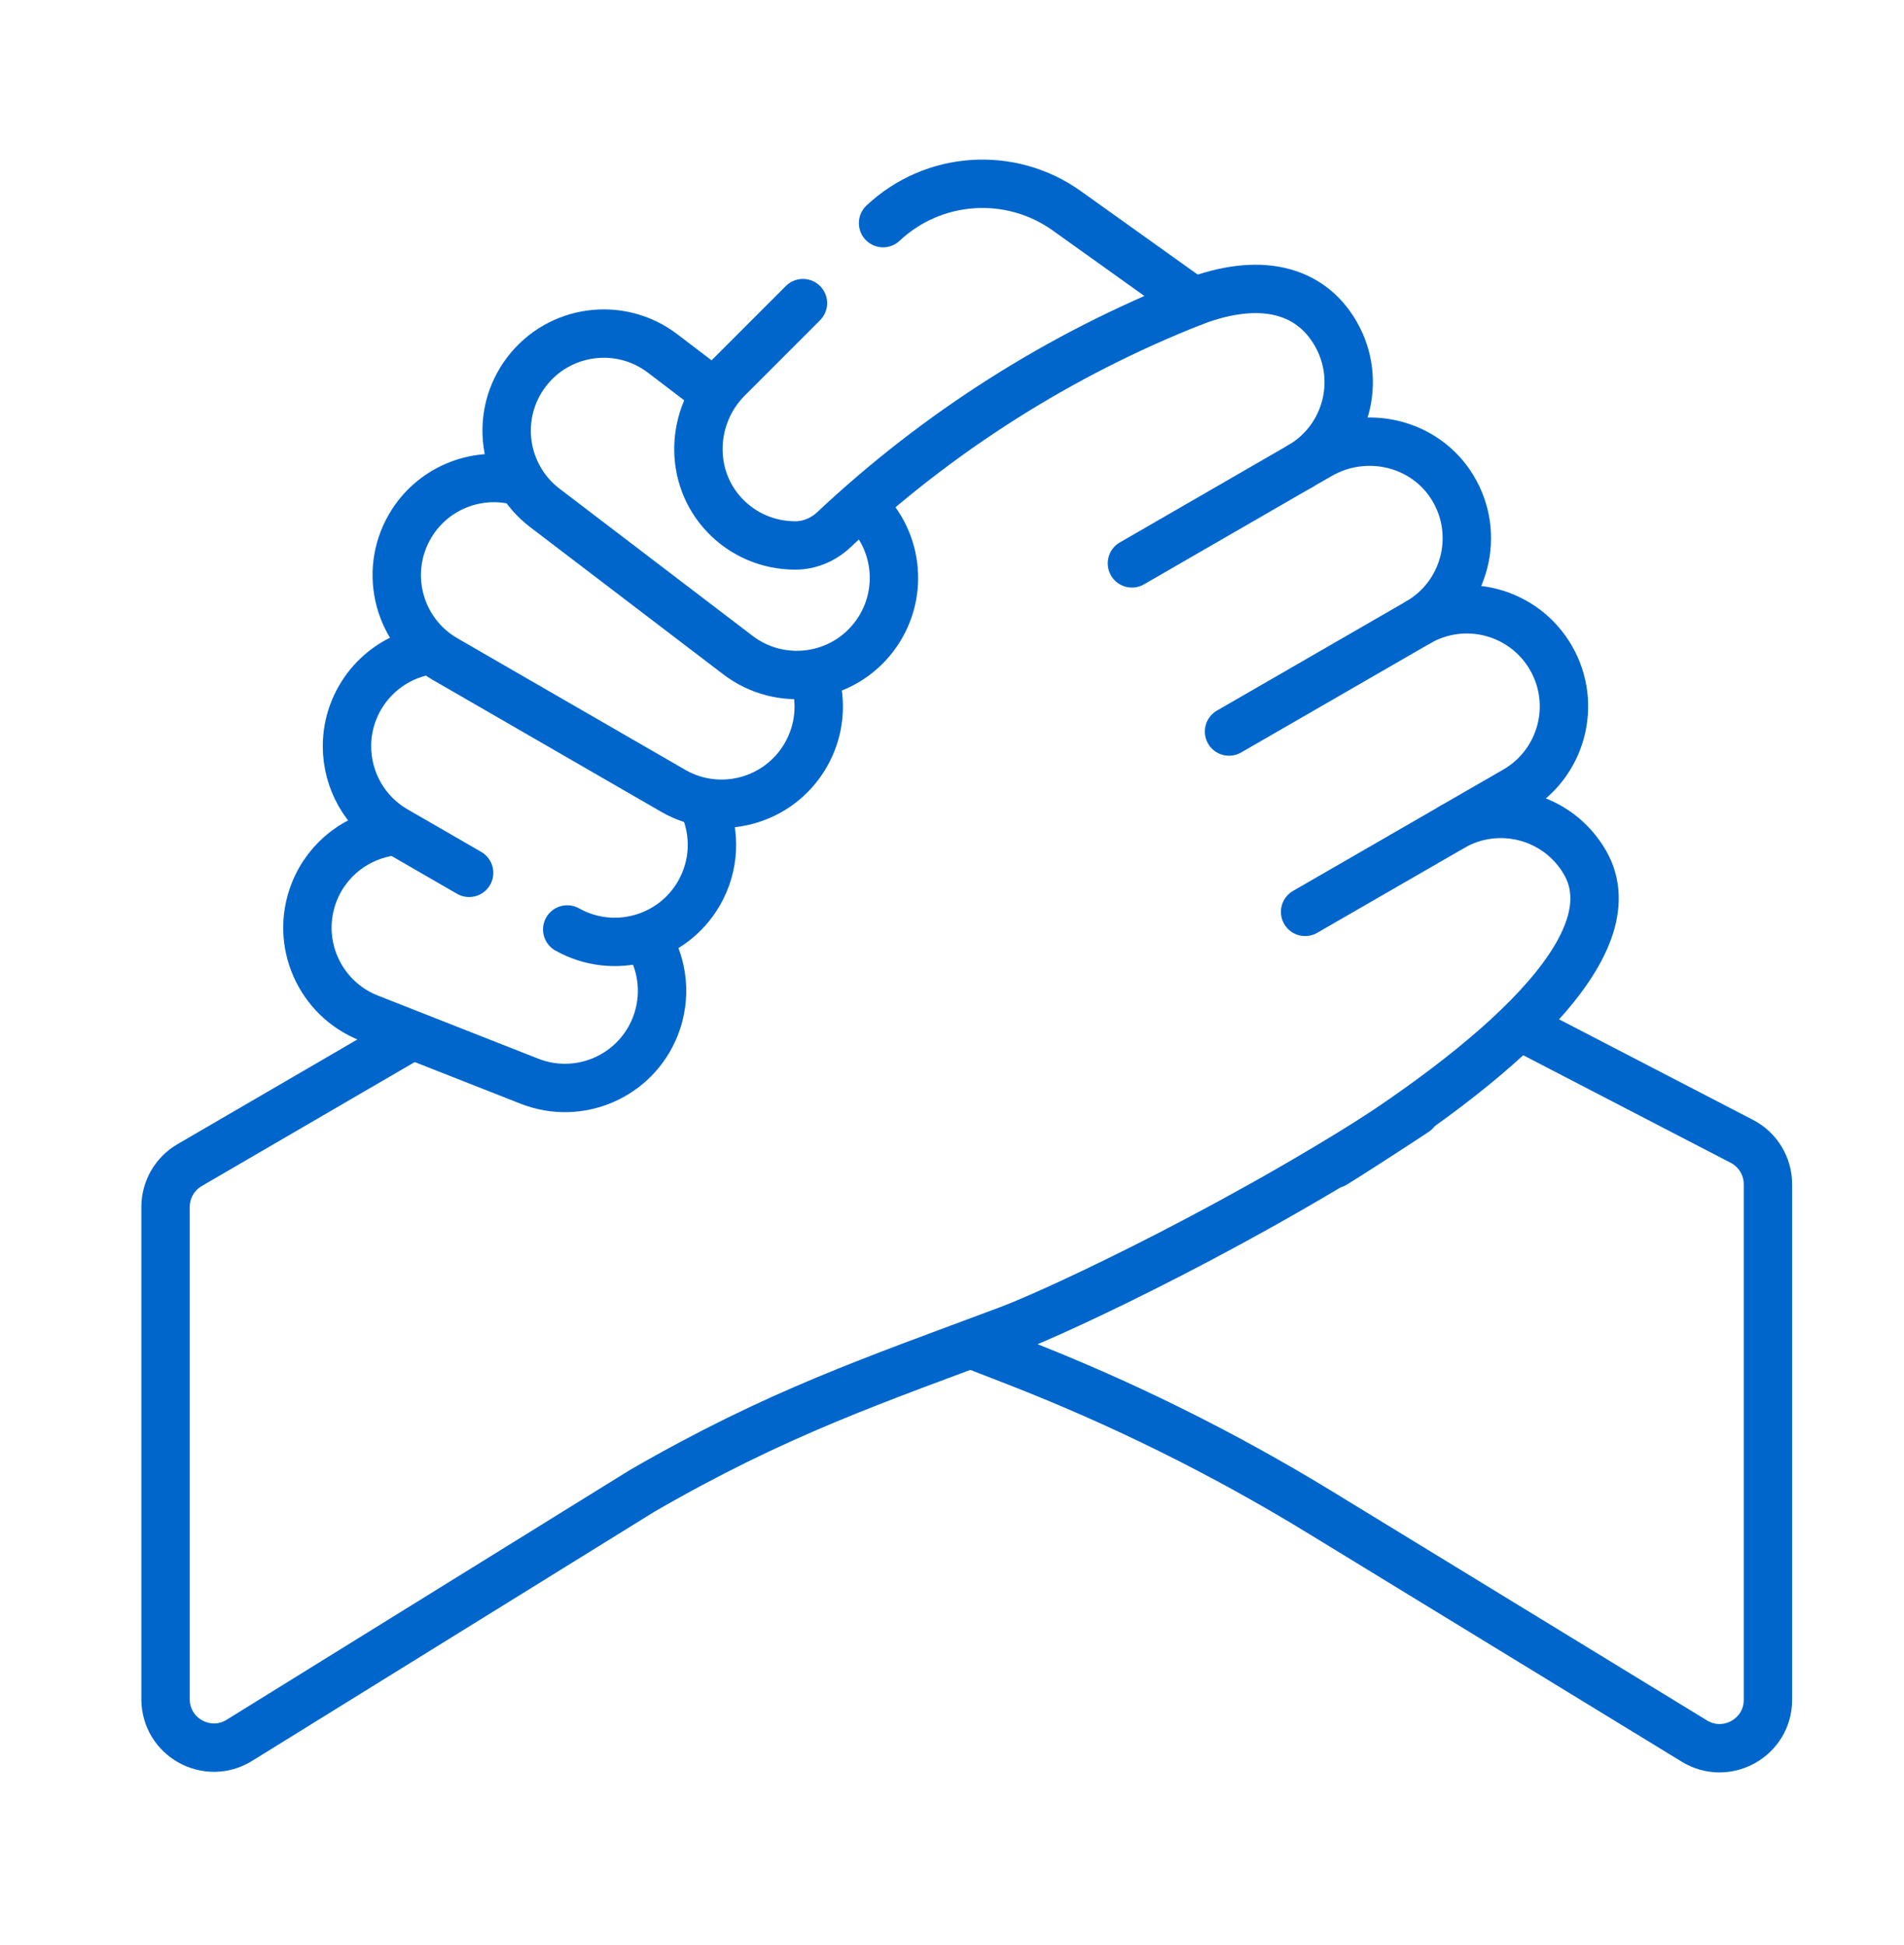
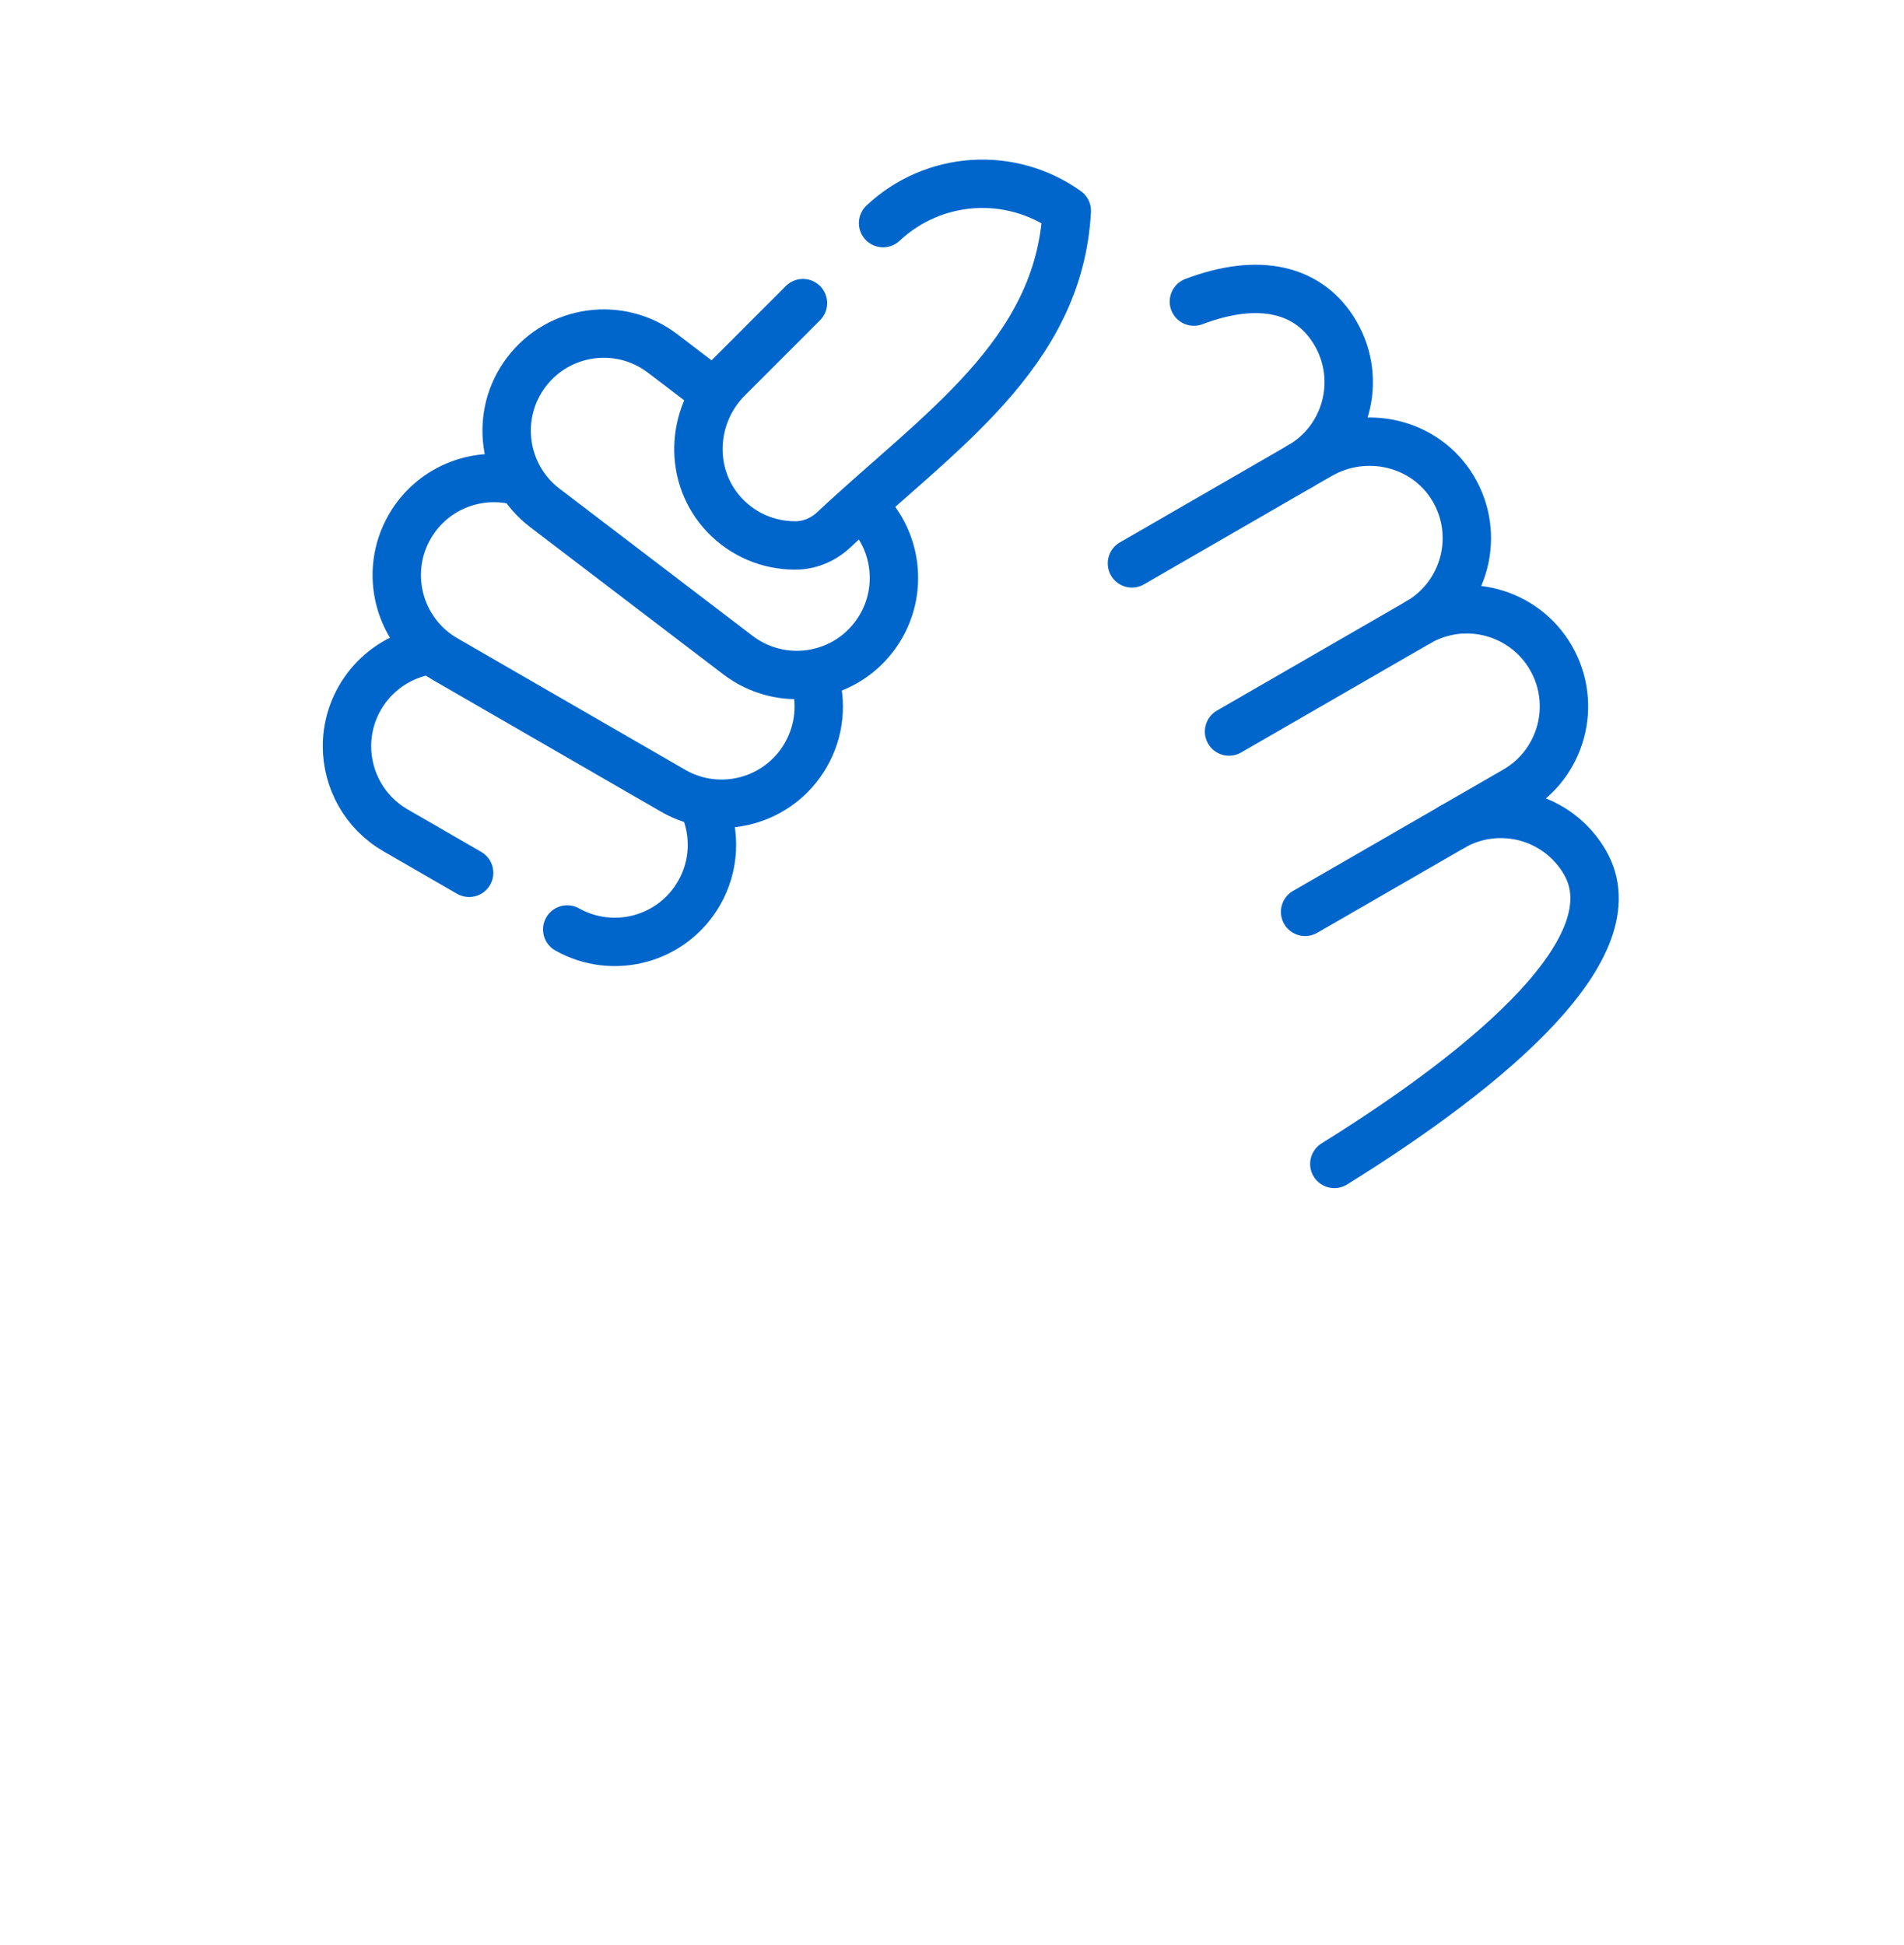
<svg xmlns="http://www.w3.org/2000/svg" width="46" height="47" viewBox="0 0 46 47" fill="none">
-   <path d="M36.753 24.813L42.082 27.576C42.47 27.777 42.713 28.176 42.713 28.613V41.07C42.713 41.982 41.713 42.542 40.935 42.066L31.872 36.527C29.54 35.103 27.087 33.888 24.54 32.898L23.552 32.514" stroke="#0066CC" stroke-width="1.169" stroke-miterlimit="10" stroke-linecap="round" stroke-linejoin="round" />
-   <path d="M9.911 25.048L4.58 28.151C4.221 28.36 4 28.745 4 29.161V41.055C4 41.971 5.006 42.531 5.784 42.048L15.519 36.018C18.785 34.132 21.062 33.369 24.381 32.125C25.611 31.664 30.292 29.461 34.194 26.86" stroke="#0066CC" stroke-width="1.169" stroke-miterlimit="10" stroke-linecap="round" stroke-linejoin="round" />
  <path d="M28.844 7.287C30.416 6.691 31.642 6.974 32.269 8.06C32.919 9.186 32.531 10.62 31.411 11.265L31.879 10.996C32.991 10.353 34.435 10.69 35.099 11.789C35.785 12.924 35.394 14.384 34.265 15.036C35.387 14.388 36.822 14.773 37.47 15.894C38.118 17.017 37.733 18.452 36.611 19.1L35.087 19.979C36.209 19.332 37.644 19.716 38.292 20.838C39.452 22.847 36.081 25.733 32.237 28.122" stroke="#0066CC" stroke-width="1.169" stroke-miterlimit="10" stroke-linecap="round" stroke-linejoin="round" />
  <path d="M35.087 19.98L31.531 22.032" stroke="#0066CC" stroke-width="1.169" stroke-miterlimit="10" stroke-linecap="round" stroke-linejoin="round" />
  <path d="M34.265 15.036L29.693 17.675" stroke="#0066CC" stroke-width="1.169" stroke-miterlimit="10" stroke-linecap="round" stroke-linejoin="round" />
  <path d="M31.411 11.265L27.347 13.612" stroke="#0066CC" stroke-width="1.169" stroke-miterlimit="10" stroke-linecap="round" stroke-linejoin="round" />
-   <path d="M15.64 22.7C16.028 23.323 16.108 24.096 15.832 24.799C15.357 26.005 13.995 26.598 12.79 26.123L8.915 24.598C7.722 24.128 7.112 22.776 7.59 21.556C7.914 20.733 8.653 20.195 9.472 20.088" stroke="#0066CC" stroke-width="1.169" stroke-miterlimit="10" stroke-linecap="round" stroke-linejoin="round" />
  <path d="M10.292 15.725C9.181 15.937 8.383 16.909 8.383 18.029C8.383 18.839 8.803 19.628 9.557 20.063L11.334 21.089" stroke="#0066CC" stroke-width="1.169" stroke-miterlimit="10" stroke-linecap="round" stroke-linejoin="round" />
  <path d="M17.003 19.47C17.295 20.137 17.269 20.92 16.886 21.584C16.242 22.699 14.823 23.085 13.704 22.457" stroke="#0066CC" stroke-width="1.169" stroke-miterlimit="10" stroke-linecap="round" stroke-linejoin="round" />
  <path d="M19.661 16.335C19.866 16.955 19.811 17.648 19.465 18.246C18.817 19.368 17.382 19.753 16.261 19.105L10.759 15.928C9.637 15.281 9.252 13.844 9.9 12.723C10.426 11.811 11.473 11.386 12.449 11.607" stroke="#0066CC" stroke-width="1.169" stroke-miterlimit="10" stroke-linecap="round" stroke-linejoin="round" />
  <path d="M17.07 9.349L16.009 8.54C14.979 7.755 13.507 7.953 12.721 8.984C11.935 10.014 12.134 11.486 13.164 12.272L17.828 15.828C18.859 16.614 20.331 16.416 21.117 15.385C21.846 14.428 21.73 13.084 20.872 12.266" stroke="#0066CC" stroke-width="1.169" stroke-miterlimit="10" stroke-linecap="round" stroke-linejoin="round" />
-   <path d="M21.335 5.391C22.55 4.249 24.408 4.119 25.773 5.093L28.844 7.287C25.59 8.569 22.645 10.451 20.143 12.802C19.891 13.038 19.56 13.179 19.215 13.179C18.562 13.179 17.957 12.918 17.515 12.457C16.625 11.53 16.674 10.049 17.583 9.141L19.399 7.324" stroke="#0066CC" stroke-width="1.169" stroke-miterlimit="10" stroke-linecap="round" stroke-linejoin="round" />
+   <path d="M21.335 5.391C22.55 4.249 24.408 4.119 25.773 5.093C25.59 8.569 22.645 10.451 20.143 12.802C19.891 13.038 19.56 13.179 19.215 13.179C18.562 13.179 17.957 12.918 17.515 12.457C16.625 11.53 16.674 10.049 17.583 9.141L19.399 7.324" stroke="#0066CC" stroke-width="1.169" stroke-miterlimit="10" stroke-linecap="round" stroke-linejoin="round" />
</svg>